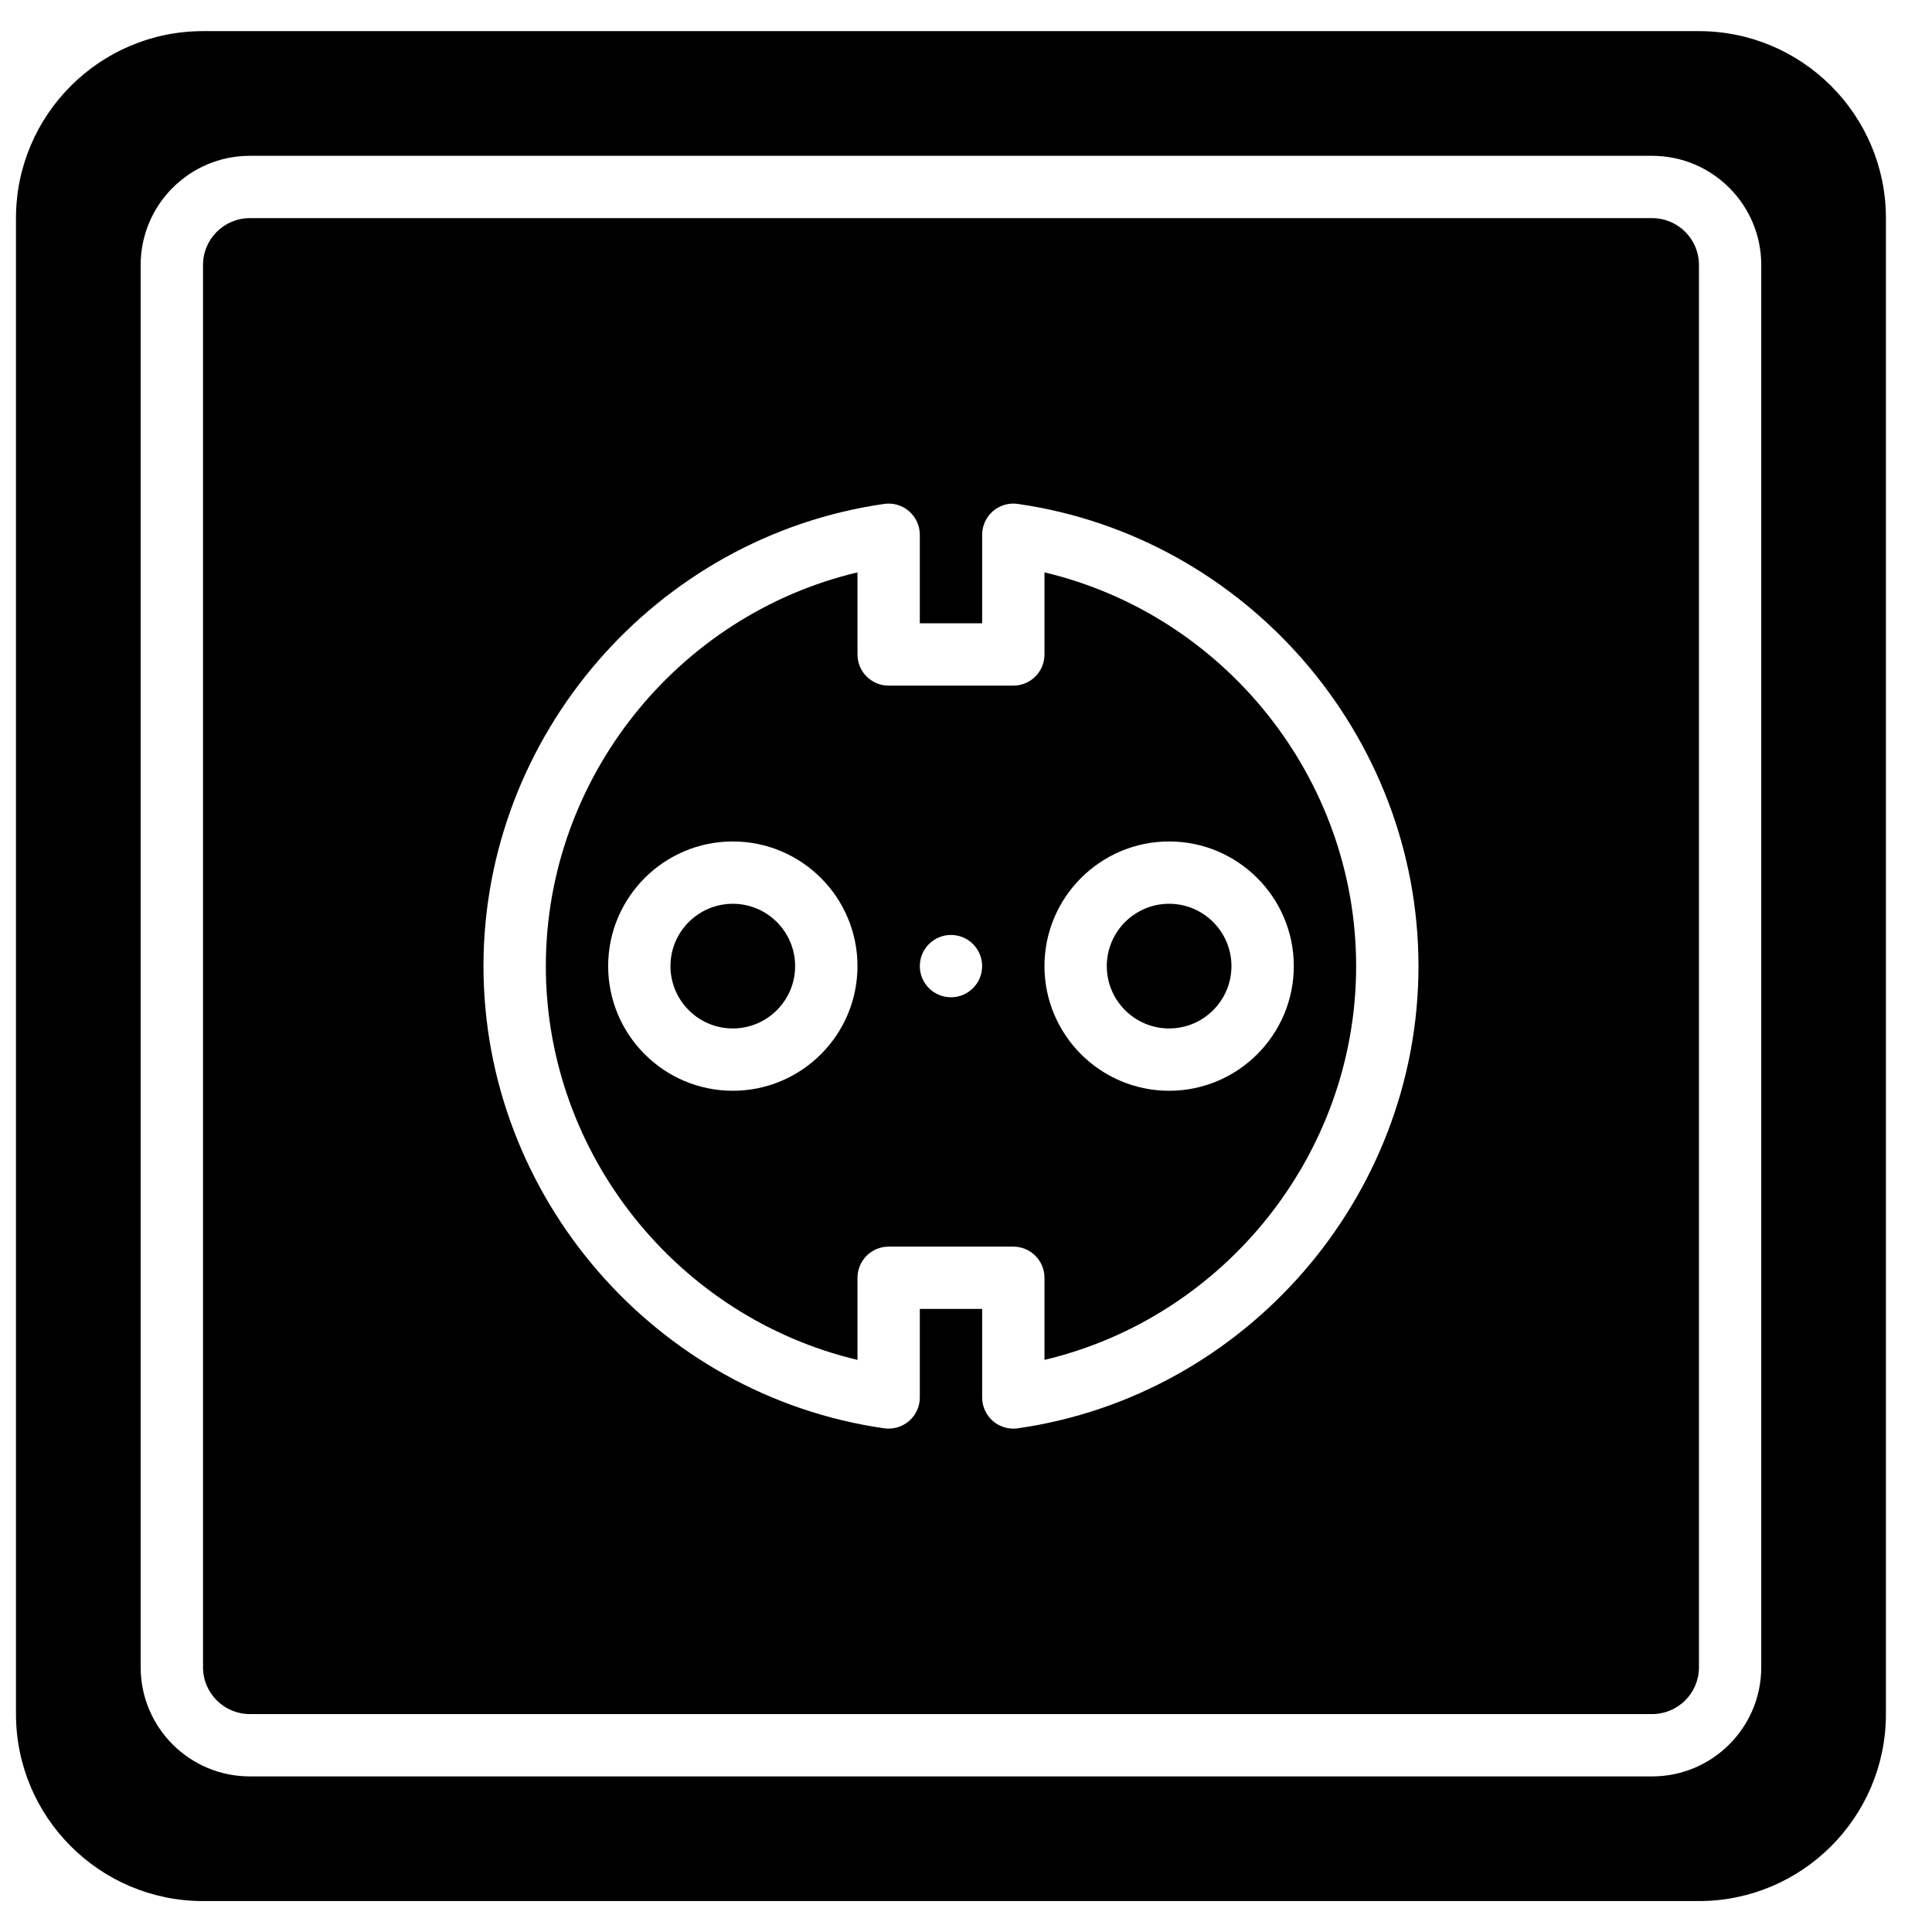
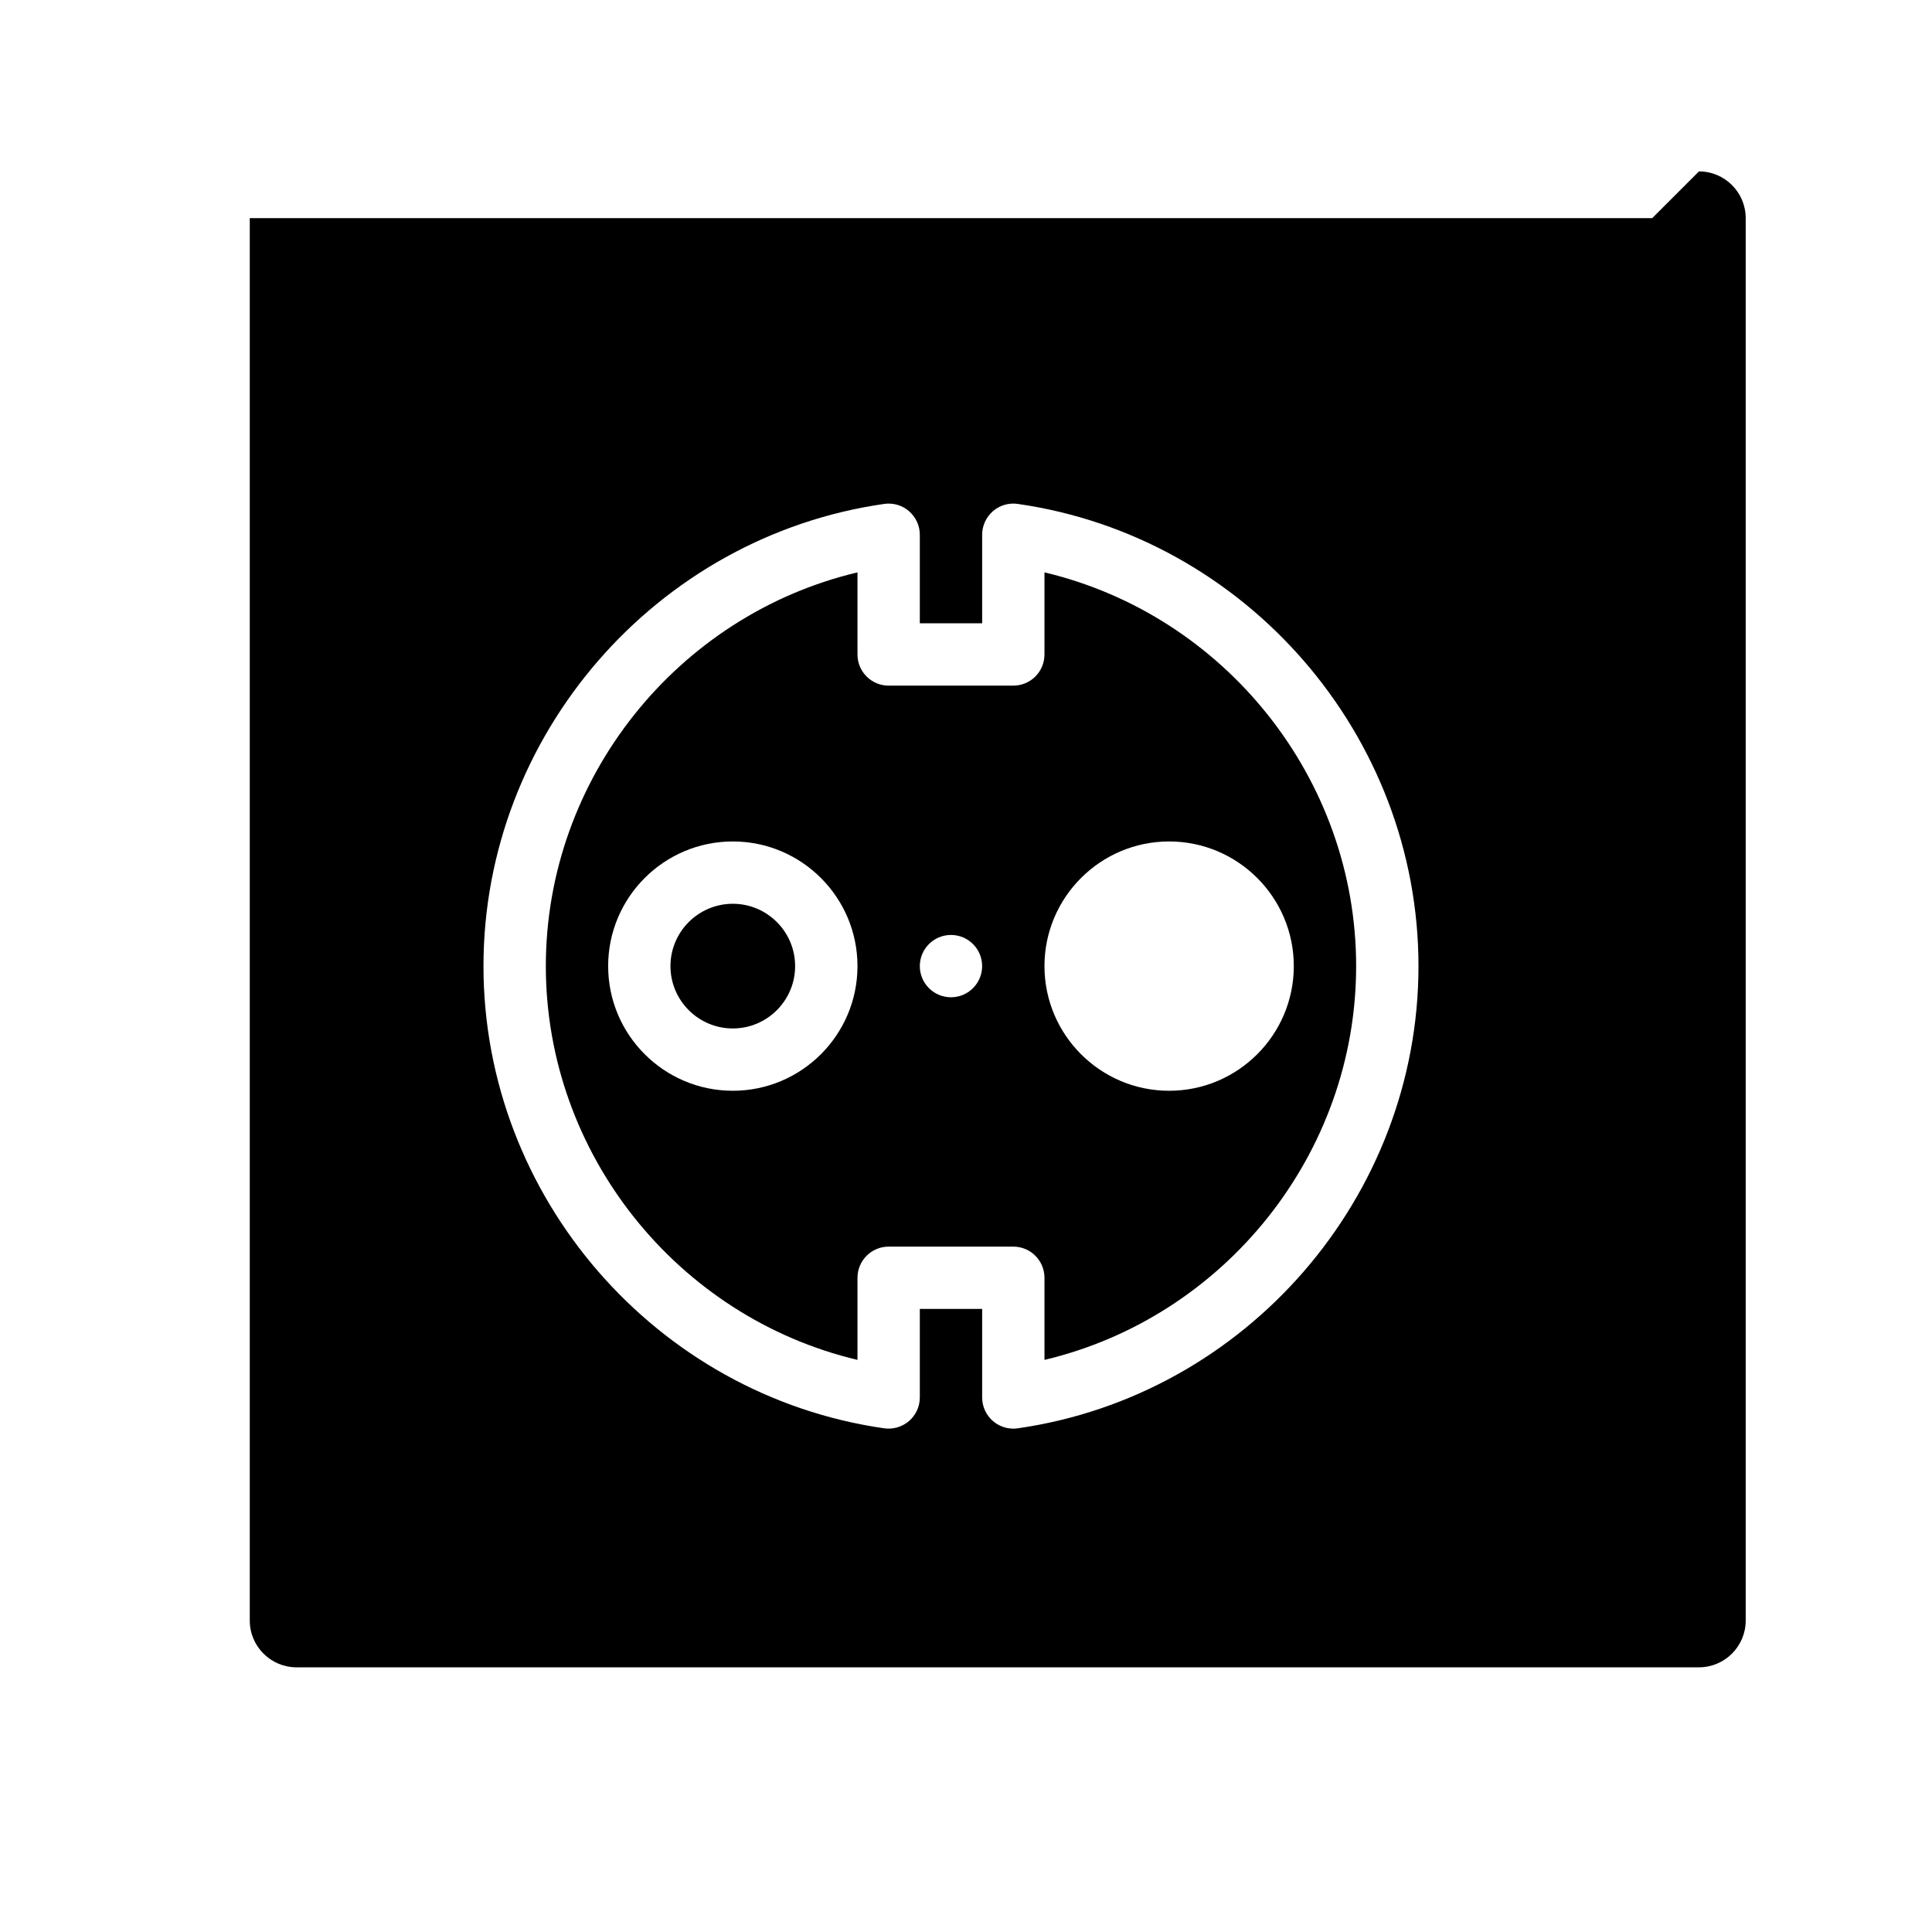
<svg xmlns="http://www.w3.org/2000/svg" width="800px" height="800px" version="1.1" viewBox="144 144 512 512">
  <defs>
    <clipPath id="a">
-       <path d="m148.09 152h495.91v496h-495.91z" />
-     </clipPath>
+       </clipPath>
  </defs>
-   <path d="m437.31 400.03c0 9.109 7.406 16.52 16.52 16.52 9.109 0 16.516-7.41 16.516-16.52s-7.406-16.52-16.516-16.52c-9.113 0-16.52 7.41-16.52 16.52" fill-rule="evenodd" />
  <path d="m338.2 383.51c-9.109 0-16.52 7.41-16.52 16.52s7.41 16.52 16.52 16.52 16.516-7.41 16.516-16.52-7.406-16.52-16.516-16.52" fill-rule="evenodd" />
  <path d="m486.87 400.03c0 18.219-14.816 33.035-33.035 33.035-18.223 0-33.039-14.816-33.039-33.035s14.816-33.035 33.039-33.035c18.219 0 33.035 14.816 33.035 33.035m-90.852 8.258c-4.559 0-8.258-3.699-8.258-8.258s3.699-8.258 8.258-8.258 8.258 3.699 8.258 8.258-3.699 8.258-8.258 8.258m-57.812 24.777c-18.223 0-33.039-14.816-33.039-33.035s14.816-33.035 33.039-33.035c18.219 0 33.035 14.816 33.035 33.035s-14.816 33.035-33.035 33.035m82.59-137.38v21.758c0 4.566-3.699 8.258-8.258 8.258h-33.039c-4.559 0-8.258-3.691-8.258-8.258v-21.758c-47.703 11.309-82.59 54.586-82.59 104.35 0 49.762 34.887 93.039 82.59 104.35v-21.754c0-4.57 3.699-8.262 8.258-8.262h33.039c4.559 0 8.258 3.691 8.258 8.262v21.754c47.707-11.309 82.594-54.586 82.594-104.35 0-49.762-34.887-93.039-82.594-104.35" fill-rule="evenodd" />
-   <path d="m413.71 522.52c-0.387 0.059-0.785 0.082-1.172 0.082-1.973 0-3.898-0.711-5.41-2.016-1.809-1.578-2.848-3.848-2.848-6.242v-23.465h-16.52v23.465c0 2.394-1.039 4.664-2.852 6.242-1.816 1.555-4.219 2.262-6.582 1.934-60.539-8.688-106.2-61.348-106.2-122.49 0-61.145 45.656-113.8 106.2-122.49 2.371-0.34 4.773 0.363 6.582 1.934 1.812 1.578 2.852 3.848 2.852 6.242v23.465h16.52v-23.465c0-2.394 1.039-4.664 2.848-6.242 1.809-1.57 4.223-2.281 6.582-1.934 60.539 8.688 106.2 61.348 106.2 122.49 0 61.145-45.66 113.8-106.2 122.49m168.14-320.71h-371.66c-6.828 0-12.387 5.559-12.387 12.387v371.66c0 6.828 5.559 12.387 12.387 12.387h371.66c6.832 0 12.391-5.559 12.391-12.387v-371.66c0-6.828-5.559-12.387-12.391-12.387" fill-rule="evenodd" />
+   <path d="m413.71 522.52c-0.387 0.059-0.785 0.082-1.172 0.082-1.973 0-3.898-0.711-5.41-2.016-1.809-1.578-2.848-3.848-2.848-6.242v-23.465h-16.52v23.465c0 2.394-1.039 4.664-2.852 6.242-1.816 1.555-4.219 2.262-6.582 1.934-60.539-8.688-106.2-61.348-106.2-122.49 0-61.145 45.656-113.8 106.2-122.49 2.371-0.34 4.773 0.363 6.582 1.934 1.812 1.578 2.852 3.848 2.852 6.242v23.465h16.52v-23.465c0-2.394 1.039-4.664 2.848-6.242 1.809-1.57 4.223-2.281 6.582-1.934 60.539 8.688 106.2 61.348 106.2 122.49 0 61.145-45.66 113.8-106.2 122.49m168.14-320.71h-371.66v371.66c0 6.828 5.559 12.387 12.387 12.387h371.66c6.832 0 12.391-5.559 12.391-12.387v-371.66c0-6.828-5.559-12.387-12.391-12.387" fill-rule="evenodd" />
  <g clip-path="url(#a)">
-     <path d="m610.75 585.86c0 15.941-12.965 28.906-28.906 28.906h-371.66c-15.938 0-28.906-12.965-28.906-28.906v-371.66c0-15.941 12.969-28.906 28.906-28.906h371.66c15.941 0 28.906 12.965 28.906 28.906zm-16.52-433.61h-396.44c-27.332 0-49.555 22.223-49.555 49.555v396.44c0 27.332 22.223 49.555 49.555 49.555h396.44c27.332 0 49.559-22.223 49.559-49.555v-396.44c0-27.332-22.227-49.555-49.559-49.555z" fill-rule="evenodd" />
-   </g>
+     </g>
</svg>